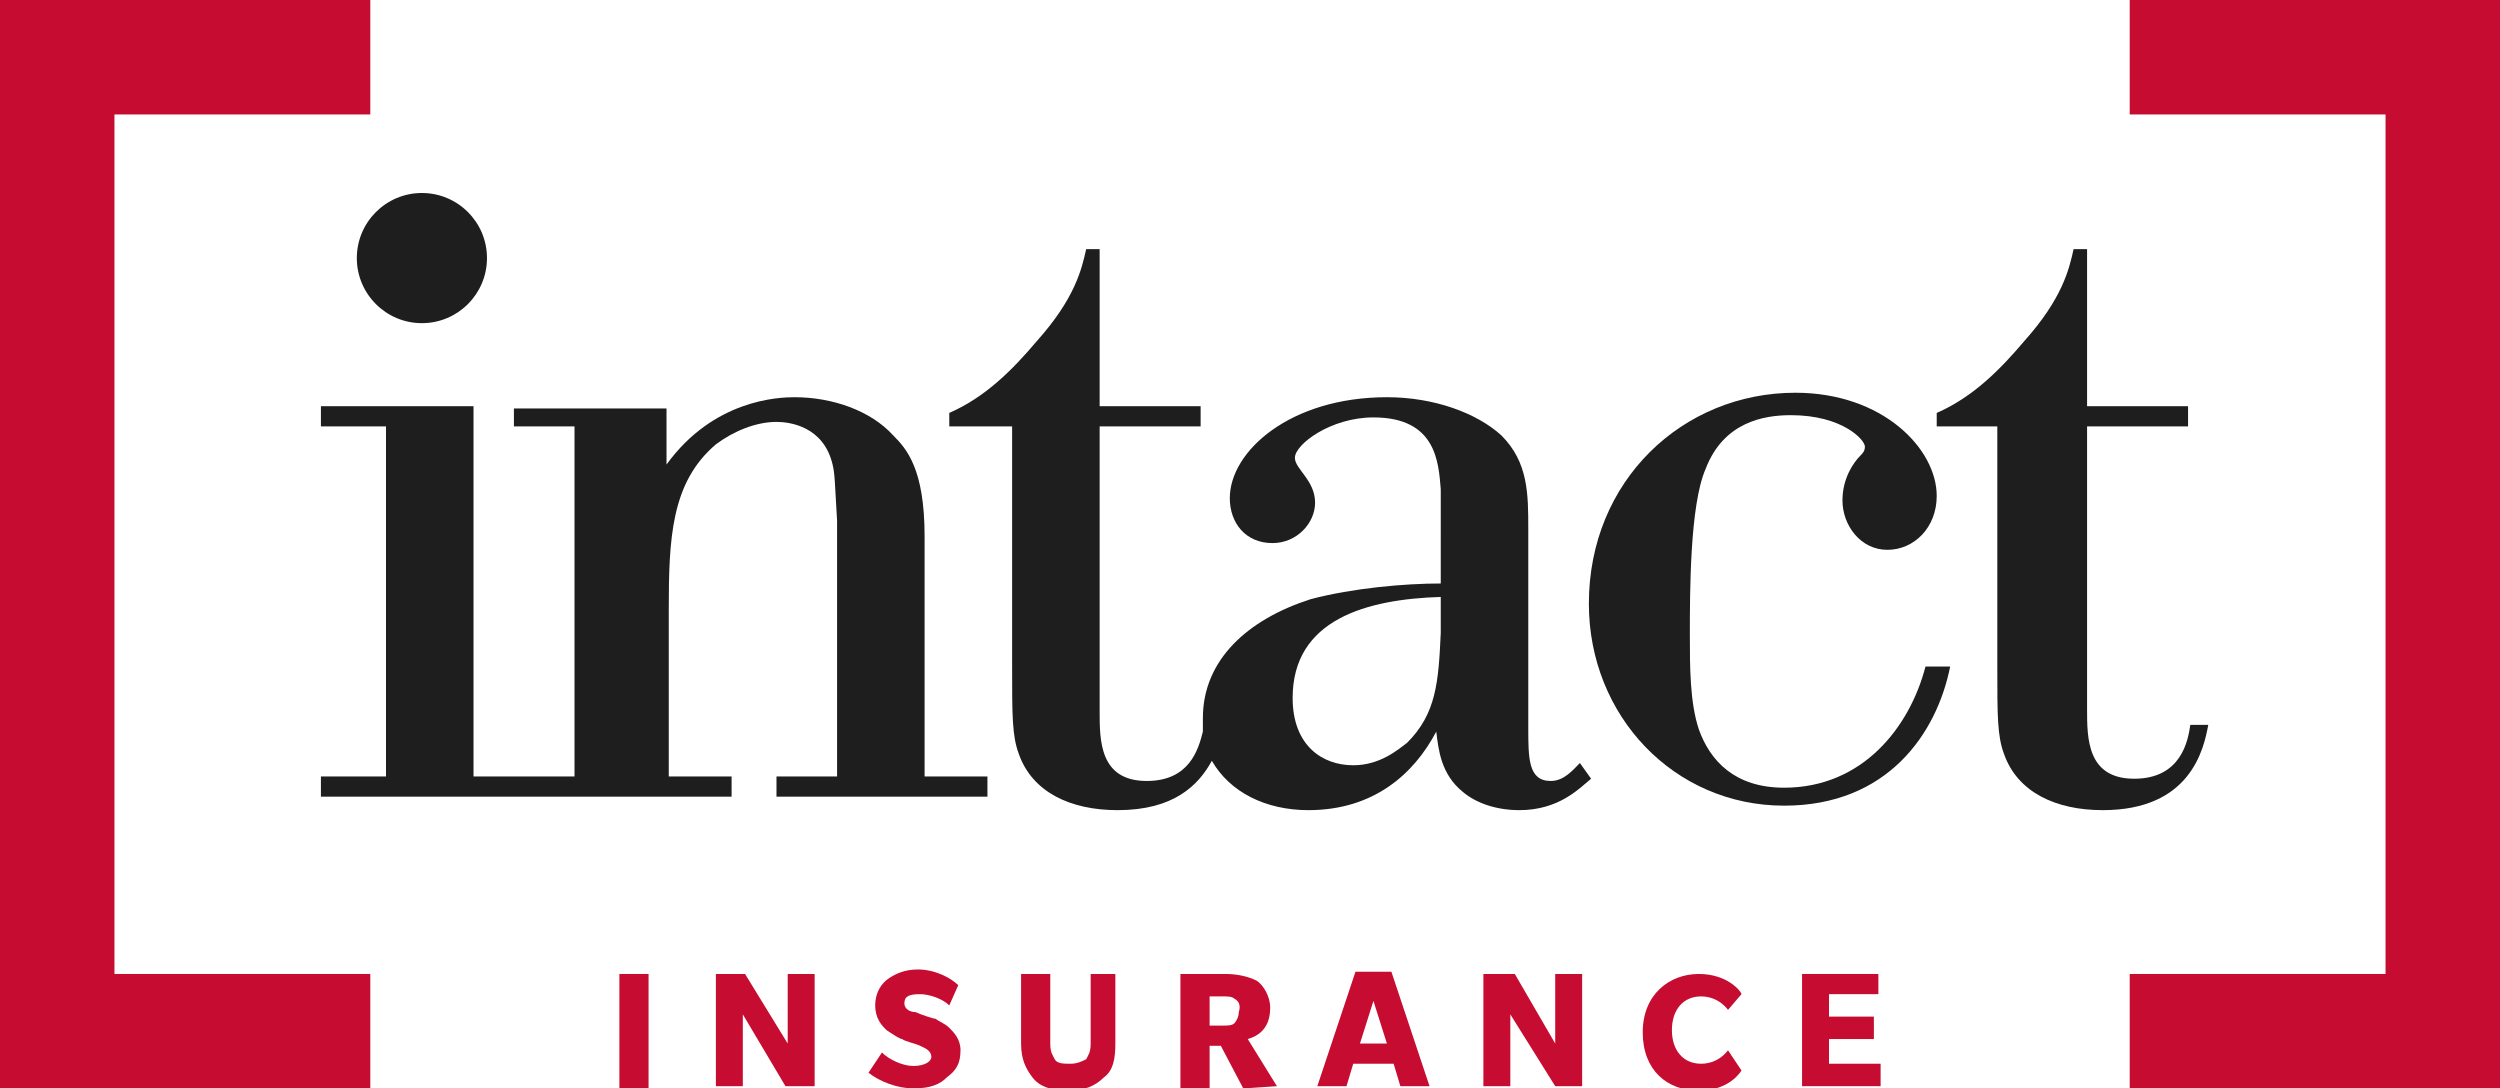
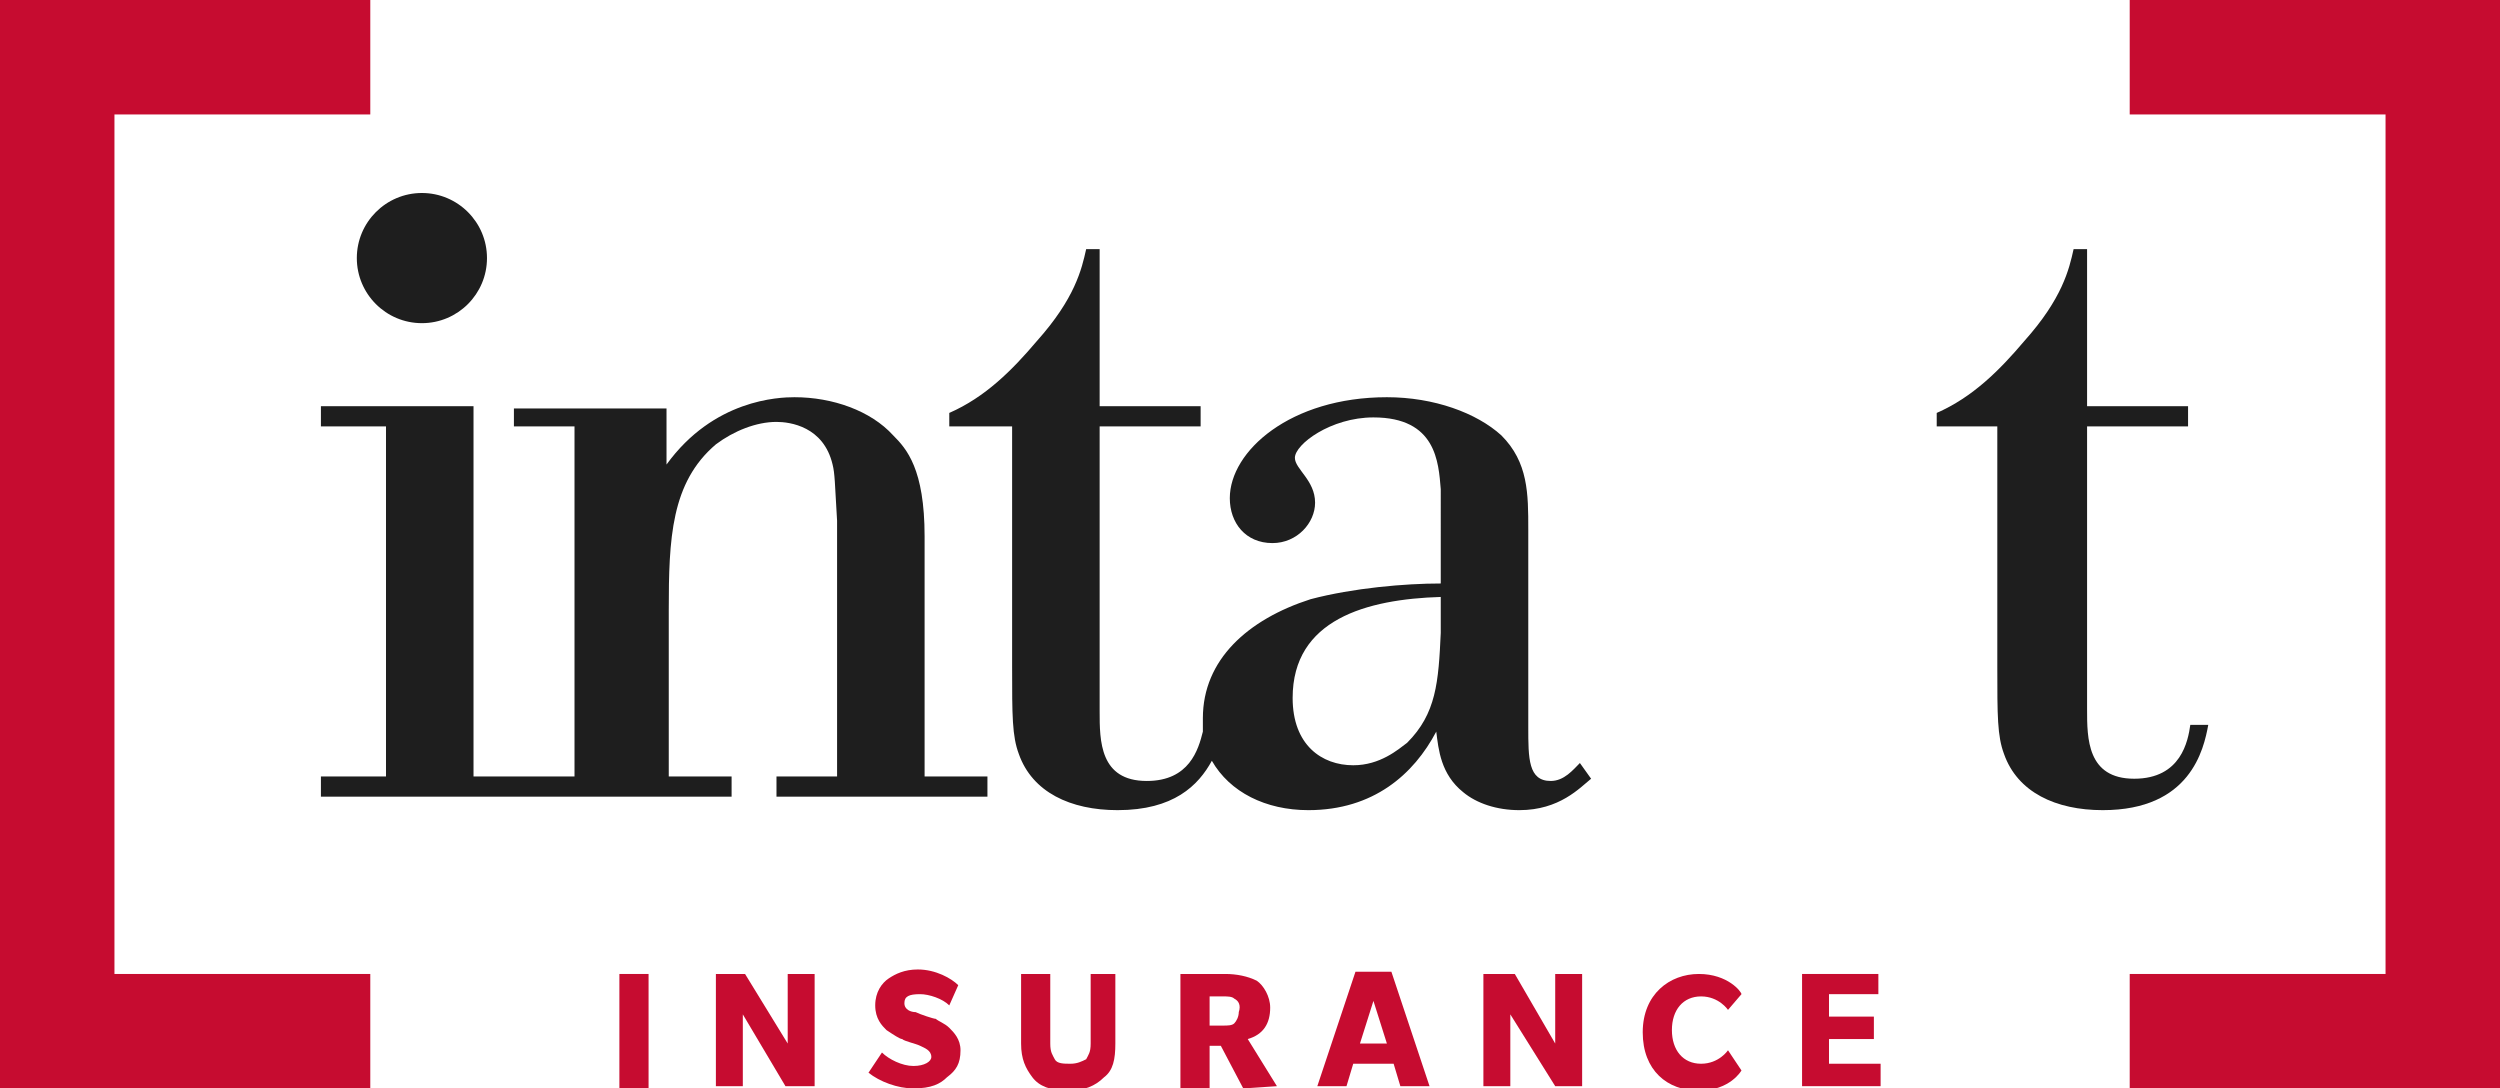
<svg xmlns="http://www.w3.org/2000/svg" width="111.4" height="48.5" version="1.1" id="Layer_1" x="0px" y="0px" viewBox="0 0 111.4 48.5" style="enable-background:new 0 0 111.4 48.5;" xml:space="preserve">
  <style type="text/css">
  .st0{fill:#C60C30;}
	.st1{fill:#1E1E1E;}
 </style>
  <g>
    <polygon class="st0" points="0,0 0,48.5 16.5,48.5 16.5,43.4 5.1,43.4 5.1,5.1 16.5,5.1 16.5,0  ">
  </polygon>
    <polygon class="st0" points="111.4,48.5 94.9,48.5 94.9,43.4 106.3,43.4 106.3,5.1 94.9,5.1 94.9,0 111.4,0  ">
  </polygon>
    <path class="st1" d="M41.2,23.9c0-3-0.8-3.9-1.4-4.5c-1-1.1-2.7-1.7-4.4-1.7c-0.7,0-3.6,0.1-5.7,3v-2.5h-6.8V19h2.7v15.6h-1.8h-0.9   h-1.8V18.1h-6.8V19h2.9v15.6h-2.9v0.9H23h0.9h8.7v-0.9h-2.8v-7.4c0-3.2,0.1-5.7,2.1-7.4c0.8-0.6,1.8-1,2.7-1c0.6,0,2.1,0.2,2.5,1.9   c0.1,0.4,0.1,0.8,0.2,2.5v11.4h-2.7v0.9H44v-0.9h-2.8V23.9z">
  </path>
    <path class="st1" d="M69.1,34.8c-1,0-1-1-1-2.4v-8.8c0-1.6,0-3-1.2-4.2c-1.1-1-3-1.7-5.1-1.7c-4.3,0-7,2.4-7,4.5c0,1.1,0.7,2,1.9,2   c1.1,0,1.9-0.9,1.9-1.8c0-1-0.9-1.5-0.9-2c0-0.6,1.6-1.8,3.5-1.8c2.8,0,2.9,2,3,3.2V26c-1.6,0-3.9,0.2-5.8,0.7   c-2.8,0.9-4.8,2.7-4.8,5.3c0,0.2,0,0.4,0,0.6c-0.2,0.8-0.6,2.2-2.5,2.2C49,34.8,49,33,49,31.7V19h4.5v-0.9H49v-7h-0.6   c-0.2,0.9-0.5,2.2-2.2,4.1c-1.1,1.3-2.3,2.5-3.9,3.2V19h2.8v10.7c0,2.2,0,3.1,0.3,3.9c0.6,1.7,2.3,2.5,4.4,2.5   c2.5,0,3.6-1.1,4.2-2.2c0.8,1.4,2.4,2.2,4.3,2.2c2.9,0,4.7-1.6,5.7-3.5c0.1,0.8,0.2,1.9,1.2,2.7c0.6,0.5,1.5,0.8,2.5,0.8   c1.8,0,2.7-1,3.2-1.4L70.4,34C70.1,34.3,69.7,34.8,69.1,34.8 M64.2,28.2c-0.1,2.2-0.2,3.6-1.5,4.9c-0.4,0.3-1.2,1-2.4,1   c-1.4,0-2.7-0.9-2.7-3c0-3.5,3.3-4.4,6.6-4.5V28.2z">
-   </path>
-     <path class="st1" d="M79.5,35.1c-2.2,0-3.3-1.2-3.8-2.6c-0.4-1.2-0.4-2.8-0.4-4.2c0-1.9,0-5.8,0.7-7.4c0.8-2.1,2.6-2.4,3.8-2.4   c2.3,0,3.3,1.1,3.3,1.4c0,0.2-0.1,0.3-0.2,0.4c-0.3,0.3-0.8,1-0.8,2c0,1.1,0.8,2.2,2,2.2s2.2-1,2.2-2.4c0-2.1-2.4-4.6-6.3-4.6   c-5,0-9.2,3.9-9.2,9.4c0,5,3.8,9,8.7,9c4.6,0,6.8-3.2,7.4-6.2h-1.1C85.1,32.4,83,35.1,79.5,35.1">
  </path>
    <path class="st1" d="M97.6,32.3c-0.1,0.7-0.4,2.4-2.5,2.4S93,32.9,93,31.6V19h4.5v-0.9H93v-7h-0.6c-0.2,0.9-0.5,2.2-2.2,4.1   c-1.1,1.3-2.3,2.5-3.9,3.2V19H89v10.7c0,2.2,0,3.1,0.3,3.9c0.6,1.7,2.3,2.5,4.4,2.5c3.9,0,4.5-2.7,4.7-3.8   C98.4,32.3,97.6,32.3,97.6,32.3z">
  </path>
    <path class="st1" d="M18.8,14.4c1.6,0,2.9-1.3,2.9-2.9s-1.3-2.9-2.9-2.9s-2.9,1.3-2.9,2.9S17.2,14.4,18.8,14.4">
  </path>
    <rect x="27.6" y="43.4" class="st0" width="1.3" height="5.1">
  </rect>
    <polygon class="st0" points="35,48.4 33.1,45.2 33.1,48.4 31.9,48.4 31.9,43.4 33.2,43.4 35.1,46.5 35.1,43.4 36.3,43.4 36.3,48.4     ">
  </polygon>
    <path class="st0" d="M42.3,44.8c-0.3-0.3-0.9-0.5-1.3-0.5c-0.5,0-0.7,0.1-0.7,0.4c0,0.3,0.3,0.4,0.5,0.4c0.2,0.1,0.8,0.3,0.9,0.3   c0.1,0.1,0.4,0.2,0.6,0.4c0.2,0.2,0.5,0.5,0.5,1c0,0.6-0.2,0.9-0.6,1.2c-0.3,0.3-0.7,0.5-1.5,0.5c-0.7,0-1.5-0.3-2-0.7l0.6-0.9   c0.3,0.3,0.9,0.6,1.4,0.6s0.8-0.2,0.8-0.4c0-0.3-0.3-0.4-0.5-0.5s-0.7-0.2-0.8-0.3c-0.1,0-0.4-0.2-0.7-0.4   c-0.2-0.2-0.5-0.5-0.5-1.1s0.3-1,0.6-1.2s0.7-0.4,1.3-0.4c0.8,0,1.5,0.4,1.8,0.7L42.3,44.8z">
  </path>
    <path class="st0" d="M48.4,43.4h1.3v3.1c0,0.7-0.1,1.2-0.5,1.5c-0.4,0.4-0.9,0.6-1.6,0.6c-0.8,0-1.3-0.2-1.6-0.6   c-0.3-0.4-0.5-0.8-0.5-1.5v-3.1h1.3v3.1c0,0.4,0.1,0.5,0.2,0.7c0.1,0.2,0.4,0.2,0.7,0.2s0.5-0.1,0.7-0.2c0.1-0.2,0.2-0.3,0.2-0.7   v-3.1H48.4z">
  </path>
    <path class="st0" d="M55.4,48.5l-1-1.9h-0.5v1.9h-1.3v-5.1h2c0.5,0,1,0.1,1.4,0.3c0.3,0.2,0.6,0.7,0.6,1.2c0,0.7-0.3,1.2-1,1.4   l1.3,2.1L55.4,48.5L55.4,48.5z M55,44.5c-0.1-0.1-0.3-0.1-0.5-0.1h-0.6v1.3h0.6c0.2,0,0.4,0,0.5-0.1s0.2-0.3,0.2-0.5   C55.3,44.8,55.2,44.6,55,44.5">
  </path>
    <path class="st0" d="M62.4,48.4l-0.3-1h-1.8l-0.3,1h-1.3l1.7-5.1H62l1.7,5.1H62.4z M61.2,44.6l-0.6,1.9h1.2L61.2,44.6z">
  </path>
    <polygon class="st0" points="69.3,48.4 67.3,45.2 67.3,48.4 66.1,48.4 66.1,43.4 67.5,43.4 69.3,46.5 69.3,43.4 70.5,43.4    70.5,48.4  ">
  </polygon>
    <path class="st0" d="M77.6,47.7c0,0-0.5,0.9-1.9,0.9s-2.5-0.9-2.5-2.6c0-1.7,1.2-2.6,2.5-2.6s1.9,0.8,1.9,0.9L77,45   c0,0-0.4-0.6-1.2-0.6c-0.8,0-1.3,0.6-1.3,1.5s0.5,1.5,1.3,1.5s1.2-0.6,1.2-0.6L77.6,47.7z">
  </path>
    <polygon class="st0" points="80.3,48.4 80.3,43.4 83.7,43.4 83.7,44.3 81.5,44.3 81.5,45.3 83.5,45.3 83.5,46.3 81.5,46.3    81.5,47.4 83.8,47.4 83.8,48.4  ">
  </polygon>
  </g>
</svg>